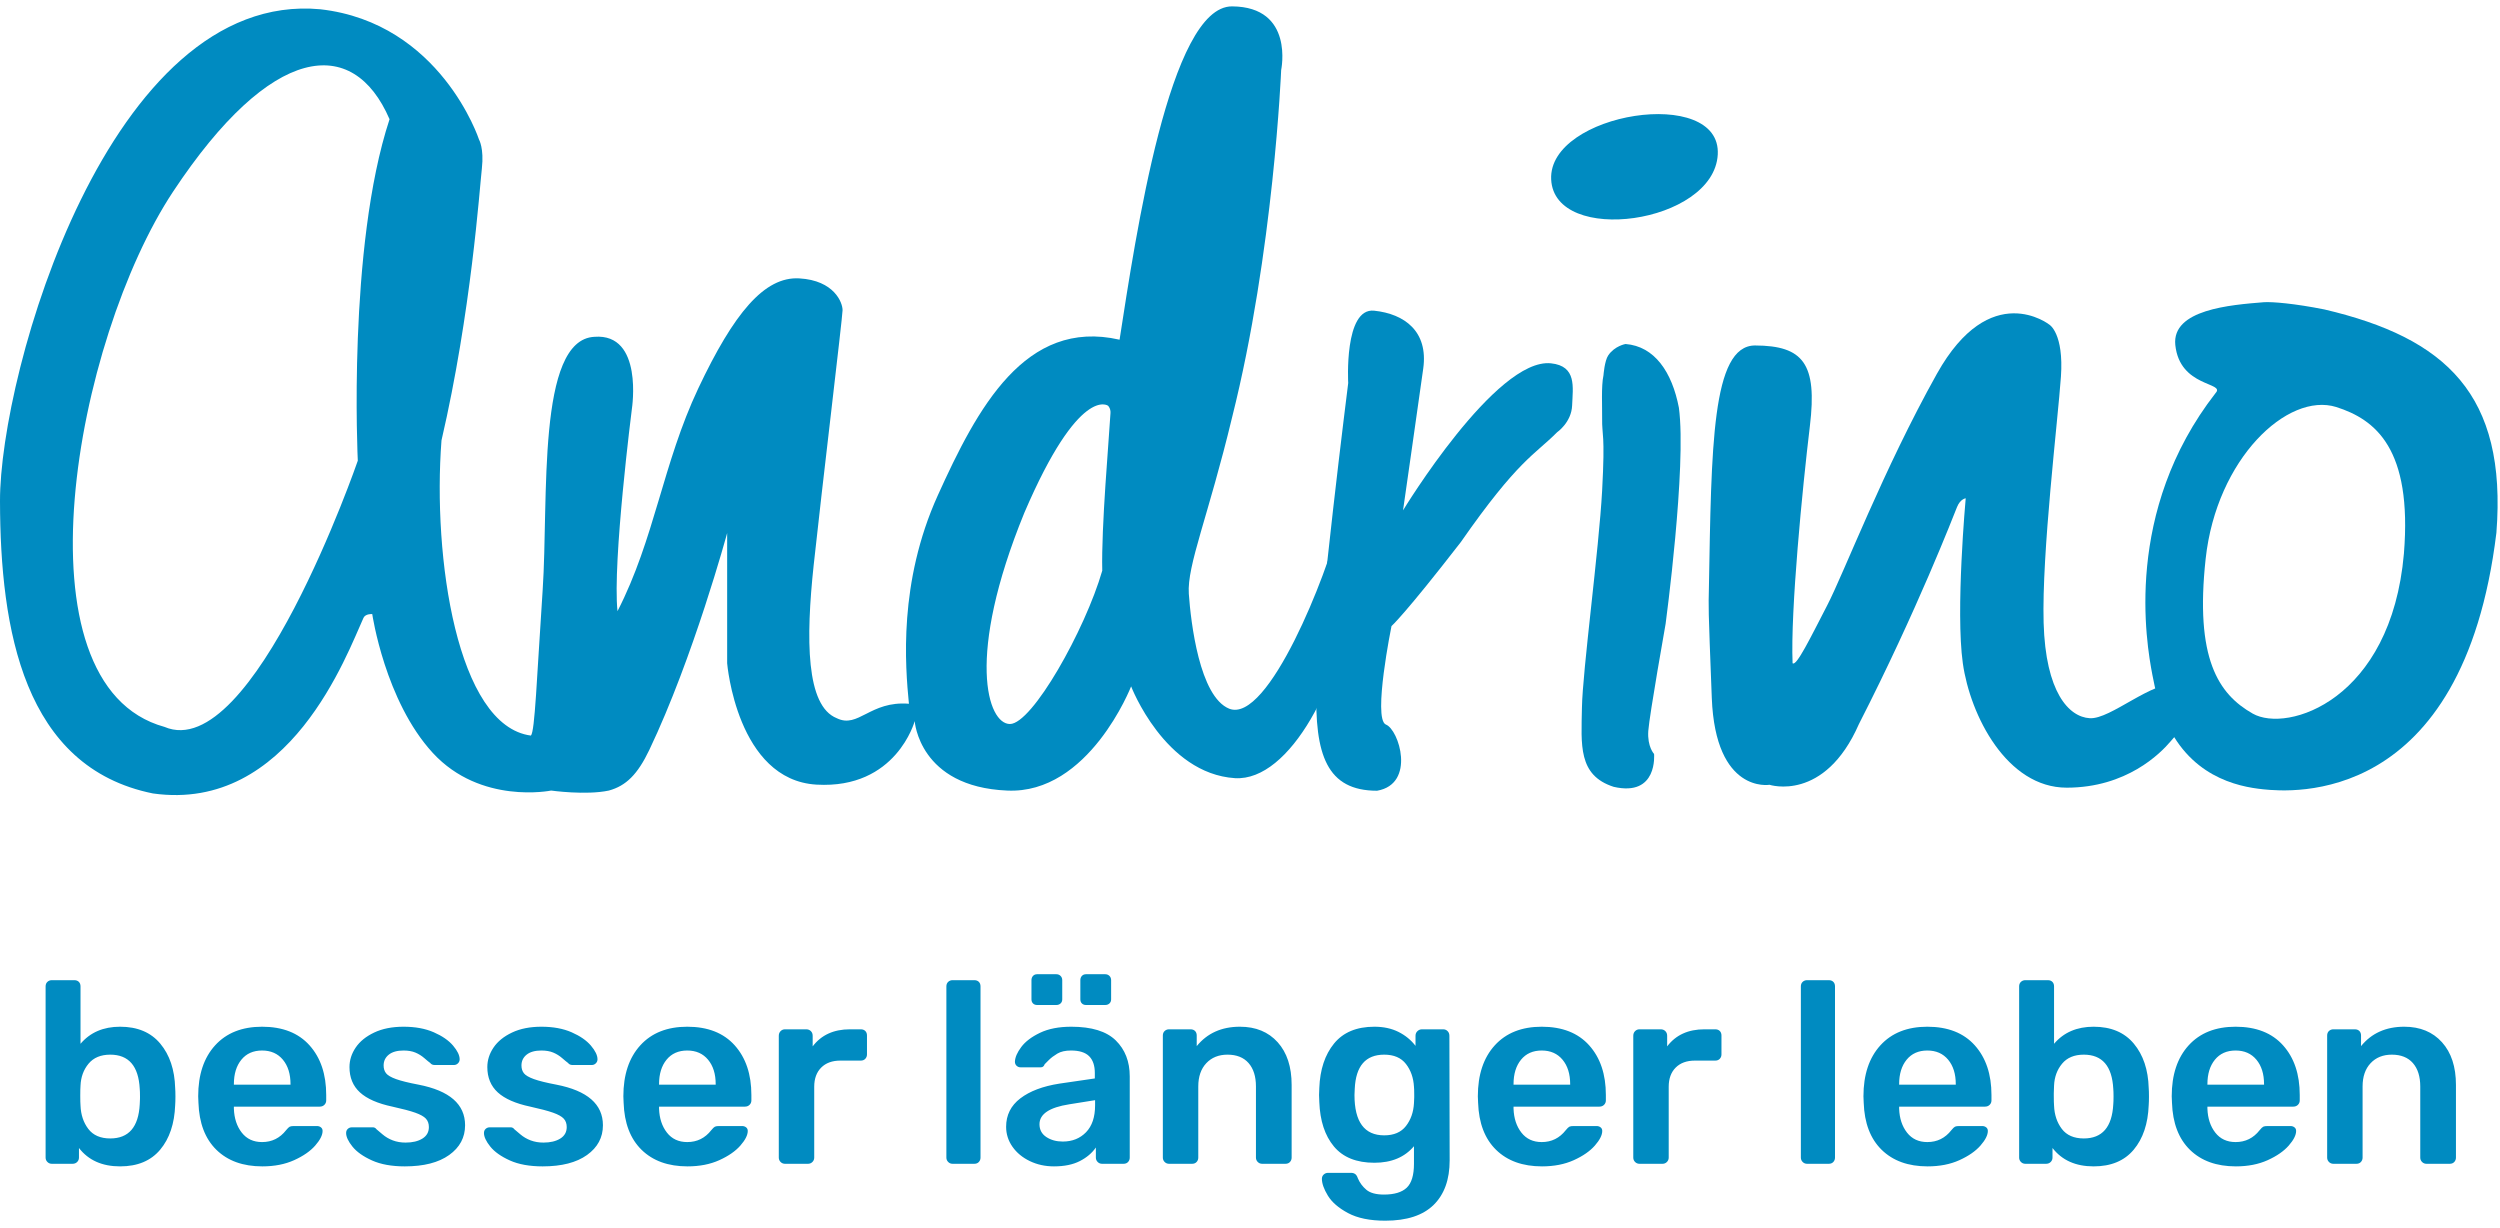
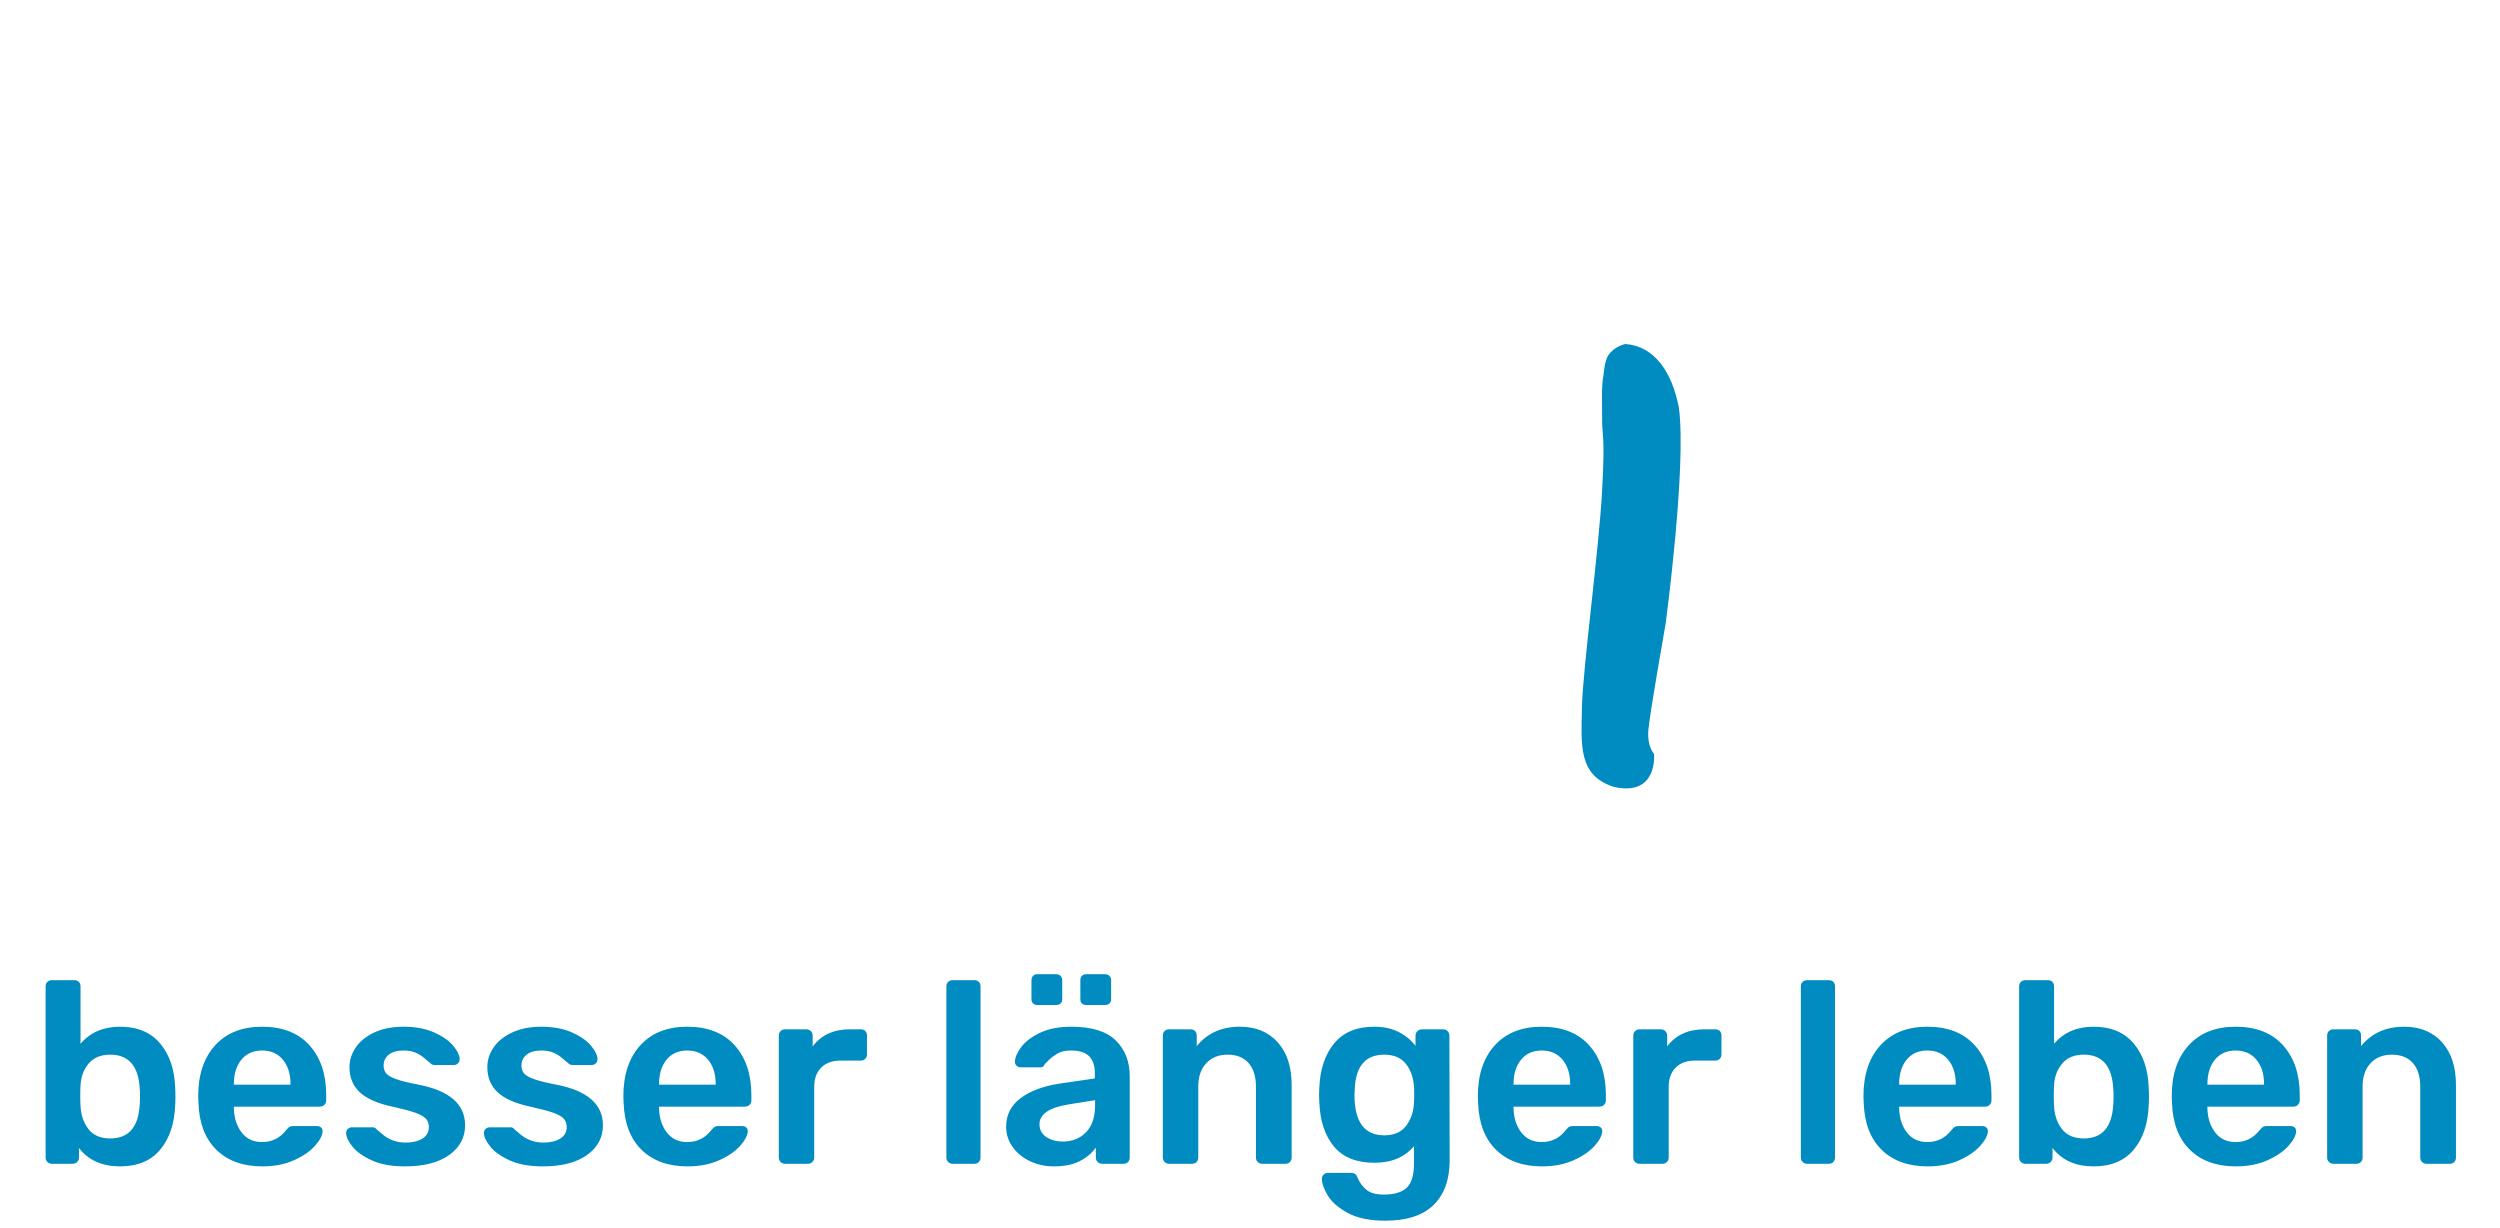
<svg xmlns="http://www.w3.org/2000/svg" width="116px" height="57px" viewBox="0 0 116 57" version="1.1">
  <title>Group</title>
  <desc>Created with Sketch.</desc>
  <g id="Symbols" stroke="none" stroke-width="1" fill="none" fill-rule="evenodd">
    <g id="Logo-Varianten" transform="translate(-204, -478)" fill="#008BC1">
      <g id="Group" transform="translate(204, 478)">
        <g id="Logo-Farbig">
          <g id="Logo" transform="translate(0, 0.296)">
-             <path d="M79.704,6.877 C79.523,10.097 72.116,11.12 71.974,8.026 C71.832,4.932 79.886,3.656 79.704,6.877" id="Fill-1" />
-             <path d="M62.659,23.228 C62.659,23.228 62.454,23.044 62.124,24.034 C61.616,26.245 58.848,33.302 57.036,32.588 C55.653,32.029 55.254,28.569 55.161,27.256 C55.07,25.943 56.071,23.643 57.17,19.066 C59.102,11.376 59.446,2.954 59.446,2.954 C59.446,2.954 60.069,0.02 57.17,-2.67587215e-05 C54.271,-0.02 52.694,10.663 51.948,15.466 C47.564,14.464 45.344,18.645 43.513,22.691 C41.683,26.736 42.002,30.592 42.174,32.358 C40.367,32.212 39.827,33.521 38.827,33.029 C37.394,32.459 37.386,29.37 37.756,25.913 C38.127,22.457 39.091,14.449 39.095,14.098 C39.099,13.747 38.708,12.713 37.087,12.621 C35.466,12.528 34.049,14.237 32.401,17.723 C30.753,21.21 30.375,24.713 28.652,28.062 C28.414,25.771 29.321,18.663 29.321,18.663 C29.321,18.663 29.865,15.155 27.581,15.332 C24.895,15.466 25.46,22.886 25.18,27.075 C24.901,31.262 24.82,33.628 24.635,33.835 C21.198,33.385 20.07,25.546 20.485,20.14 C21.865,14.193 22.253,8.454 22.359,7.519 C22.465,6.584 22.225,6.176 22.225,6.176 C22.225,6.176 20.452,0.768 14.862,0.134 C5.064,-0.777 -0.012,16.999 6.8648423e-06,22.96 C0.012,28.92 1.096,35.307 7.096,36.52 C13.447,37.416 16.11,30.019 16.866,28.372 C16.957,28.174 17.272,28.196 17.272,28.196 C17.272,28.196 17.862,32.228 20.083,34.641 C22.305,37.053 25.573,36.386 25.573,36.386 C25.573,36.386 27.191,36.613 28.25,36.386 C29.046,36.169 29.584,35.638 30.125,34.506 C32.174,30.215 33.74,24.437 33.74,24.437 L33.74,30.478 C33.74,30.478 34.189,35.898 37.89,36.111 C41.591,36.324 42.442,33.164 42.442,33.164 C42.442,33.164 42.641,36.213 46.727,36.386 C50.529,36.569 52.484,31.552 52.484,31.552 C52.484,31.552 54.035,35.598 57.304,35.811 C59.861,35.961 62.284,31.298 62.793,26.988 C63.303,22.677 62.659,23.228 62.659,23.228 M18.075,5.237 C16.115,11.185 16.602,21.08 16.602,21.08 C16.602,21.08 11.74,35.187 7.632,33.432 C0.539,31.48 3.482,15.466 8.033,8.593 C12.585,1.72 16.379,1.3 18.075,5.237 M51.527,18.862 C51.458,20.076 51.095,24.159 51.145,26.182 C50.347,28.94 47.893,33.298 46.86,33.298 C45.828,33.298 44.794,30.184 47.53,23.496 C50.082,17.543 51.413,18.529 51.413,18.529 C51.413,18.529 51.539,18.649 51.527,18.862" id="Fill-3" />
-             <path d="M101.116,31.418 C99.844,31.281 97.94,33.086 96.966,33.029 C95.992,32.973 94.914,31.823 94.824,28.599 C94.734,25.374 95.486,19.203 95.627,17.186 C95.768,15.169 95.092,14.769 95.092,14.769 C95.092,14.769 92.355,12.605 89.87,17.052 C87.384,21.498 85.56,26.292 84.782,27.793 C84.005,29.294 83.351,30.643 83.176,30.478 C83.075,28.054 83.631,22.359 83.979,19.469 C84.327,16.578 83.672,15.743 81.435,15.734 C79.418,15.734 79.411,20.485 79.293,26.987 C79.275,27.963 79.254,27.634 79.427,32.09 C79.599,36.545 82.105,36.118 82.105,36.118 C82.105,36.118 84.655,36.951 86.255,33.298 C88.961,28.004 90.653,23.607 90.807,23.228 C90.961,22.849 91.209,22.825 91.209,22.825 C91.209,22.825 90.733,28.05 91.075,30.478 C91.417,32.906 93.116,36.252 95.895,36.252 C98.674,36.252 100.247,34.659 100.715,34.104 C101.183,33.548 101.582,33.222 101.652,33.432" id="Fill-6" />
-             <path d="M100.406,32.961 C101.521,35.721 103.792,36.205 105.025,36.329 C106.26,36.453 114.277,37.189 115.833,24.423 C116.333,18 113.486,15.384 107.851,14.062 C106.459,13.785 105.444,13.703 105.052,13.726 C103.487,13.852 100.769,14.065 100.934,15.71 C101.14,17.685 103.267,17.435 102.807,17.937 C98.524,23.438 99.586,29.529 99.871,31.02 C100.155,32.511 100.406,32.961 100.406,32.961 M111.542,25.388 C110.949,32.206 106.127,33.724 104.528,32.816 C102.929,31.909 101.838,30.26 102.343,25.626 C102.848,20.991 106.141,17.887 108.404,18.59 C110.216,19.169 111.936,20.512 111.542,25.388" id="Fill-8" />
-             <path d="M71.967,16.562 C69.408,16.291 65.101,23.384 65.101,23.384 C65.101,23.384 65.798,18.529 66.038,16.805 C66.279,15.081 65.17,14.268 63.762,14.12 C62.354,13.971 62.557,17.476 62.557,17.476 C62.557,17.476 61.178,28.408 61.084,31.574 C60.99,34.74 61.569,36.394 63.896,36.394 C65.705,36.081 64.914,33.544 64.298,33.32 C63.695,33.032 64.565,28.755 64.565,28.755 C64.565,28.755 65.155,28.247 67.779,24.861 C70.449,21.028 71.208,20.811 72.251,19.759 C72.251,19.759 72.918,19.302 72.947,18.512 C72.979,17.672 73.169,16.689 71.967,16.562" id="Fill-11" />
            <path d="M77.901,18.625 C77.583,16.962 76.768,15.771 75.426,15.666 C75.426,15.666 74.924,15.749 74.623,16.193 C74.45,16.446 74.402,17.112 74.402,17.112 C74.291,17.62 74.347,18.613 74.339,19.113 C74.326,19.952 74.486,19.745 74.339,22.47 C74.192,25.195 73.431,30.817 73.402,32.54 C73.372,34.263 73.213,35.678 74.875,36.213 C76.938,36.689 76.749,34.688 76.749,34.688 C76.749,34.688 76.428,34.354 76.481,33.614 C76.535,32.874 77.285,28.646 77.285,28.646 C77.285,28.646 78.265,21.36 77.901,18.625" id="Fill-13" />
          </g>
        </g>
        <path d="M5.572,54.12 C6.38,54.12 7,53.862 7.432,53.346 C7.864,52.83 8.096,52.14 8.128,51.276 C8.136,51.172 8.14,51.04 8.14,50.88 C8.14,50.712 8.136,50.58 8.128,50.484 C8.104,49.636 7.874,48.95 7.438,48.426 C7.002,47.902 6.38,47.64 5.572,47.64 C4.796,47.64 4.184,47.904 3.736,48.432 L3.736,48.432 L3.736,45.768 C3.736,45.68 3.71,45.61 3.658,45.558 C3.606,45.506 3.536,45.48 3.448,45.48 L3.448,45.48 L2.404,45.48 C2.324,45.48 2.256,45.506 2.2,45.558 C2.144,45.61 2.116,45.68 2.116,45.768 L2.116,45.768 L2.116,53.712 C2.116,53.792 2.144,53.86 2.2,53.916 C2.256,53.972 2.324,54 2.404,54 L2.404,54 L3.364,54 C3.452,54 3.524,53.972 3.58,53.916 C3.636,53.86 3.664,53.792 3.664,53.712 L3.664,53.712 L3.664,53.268 C4.104,53.836 4.74,54.12 5.572,54.12 Z M5.116,52.824 C4.66,52.824 4.32,52.676 4.096,52.38 C3.872,52.084 3.752,51.724 3.736,51.3 C3.728,51.204 3.724,51.052 3.724,50.844 C3.724,50.628 3.728,50.472 3.736,50.376 C3.752,49.976 3.876,49.636 4.108,49.356 C4.34,49.076 4.676,48.936 5.116,48.936 C5.972,48.936 6.428,49.464 6.484,50.52 C6.492,50.6 6.496,50.72 6.496,50.88 L6.495,50.992 C6.494,51.097 6.49,51.18 6.484,51.24 C6.428,52.296 5.972,52.824 5.116,52.824 Z M12.172,54.12 C12.732,54.12 13.224,54.024 13.648,53.832 C14.072,53.64 14.398,53.414 14.626,53.154 C14.854,52.894 14.968,52.668 14.968,52.476 C14.968,52.404 14.942,52.348 14.89,52.308 C14.838,52.268 14.776,52.248 14.704,52.248 L14.704,52.248 L13.648,52.248 C13.552,52.248 13.484,52.258 13.444,52.278 C13.404,52.298 13.348,52.352 13.276,52.44 C12.988,52.808 12.616,52.992 12.16,52.992 C11.76,52.992 11.446,52.846 11.218,52.554 C10.99,52.262 10.868,51.892 10.852,51.444 L10.852,51.444 L10.852,51.348 L14.836,51.348 C14.924,51.348 14.996,51.32 15.052,51.264 C15.108,51.208 15.136,51.14 15.136,51.06 L15.136,51.06 L15.136,50.808 C15.136,49.848 14.878,49.08 14.362,48.504 C13.846,47.928 13.112,47.64 12.16,47.64 C11.232,47.64 10.506,47.928 9.982,48.504 C9.458,49.08 9.196,49.868 9.196,50.868 L9.196,50.868 L9.208,51.168 C9.24,52.112 9.518,52.84 10.042,53.352 C10.566,53.864 11.276,54.12 12.172,54.12 Z M13.48,50.328 L10.852,50.328 L10.852,50.304 C10.852,49.832 10.968,49.454 11.2,49.17 C11.432,48.886 11.752,48.744 12.16,48.744 C12.568,48.744 12.89,48.886 13.126,49.17 C13.362,49.454 13.48,49.832 13.48,50.304 L13.48,50.304 L13.48,50.328 Z M18.784,54.12 C19.664,54.12 20.35,53.944 20.842,53.592 C21.334,53.24 21.58,52.78 21.58,52.212 C21.58,51.236 20.86,50.608 19.42,50.328 C18.956,50.24 18.608,50.154 18.376,50.07 C18.144,49.986 17.99,49.896 17.914,49.8 C17.838,49.704 17.8,49.584 17.8,49.44 C17.8,49.232 17.88,49.064 18.04,48.936 C18.2,48.808 18.428,48.744 18.724,48.744 C18.94,48.744 19.124,48.776 19.276,48.84 C19.428,48.904 19.566,48.99 19.69,49.098 C19.814,49.206 19.904,49.28 19.96,49.32 C20.008,49.384 20.076,49.416 20.164,49.416 L20.164,49.416 L21.064,49.416 C21.136,49.416 21.198,49.39 21.25,49.338 C21.302,49.286 21.328,49.224 21.328,49.152 C21.328,48.968 21.226,48.756 21.022,48.516 C20.818,48.276 20.52,48.07 20.128,47.898 C19.736,47.726 19.268,47.64 18.724,47.64 C18.196,47.64 17.742,47.73 17.362,47.91 C16.982,48.09 16.696,48.322 16.504,48.606 C16.312,48.89 16.216,49.192 16.216,49.512 C16.216,50 16.378,50.392 16.702,50.688 C17.026,50.984 17.528,51.204 18.208,51.348 C18.68,51.452 19.034,51.546 19.27,51.63 C19.506,51.714 19.67,51.806 19.762,51.906 C19.854,52.006 19.9,52.136 19.9,52.296 C19.9,52.528 19.8,52.706 19.6,52.83 C19.4,52.954 19.14,53.016 18.82,53.016 C18.604,53.016 18.406,52.982 18.226,52.914 C18.046,52.846 17.886,52.752 17.746,52.632 C17.662,52.56 17.596,52.504 17.548,52.464 L17.476,52.404 C17.428,52.34 17.372,52.308 17.308,52.308 L17.308,52.308 L16.324,52.308 C16.252,52.308 16.19,52.332 16.138,52.38 C16.086,52.428 16.06,52.492 16.06,52.572 C16.06,52.748 16.158,52.958 16.354,53.202 C16.55,53.446 16.852,53.66 17.26,53.844 C17.668,54.028 18.176,54.12 18.784,54.12 Z M25.18,54.12 C26.06,54.12 26.746,53.944 27.238,53.592 C27.73,53.24 27.976,52.78 27.976,52.212 C27.976,51.236 27.256,50.608 25.816,50.328 C25.352,50.24 25.004,50.154 24.772,50.07 C24.54,49.986 24.386,49.896 24.31,49.8 C24.234,49.704 24.196,49.584 24.196,49.44 C24.196,49.232 24.276,49.064 24.436,48.936 C24.596,48.808 24.824,48.744 25.12,48.744 C25.336,48.744 25.52,48.776 25.672,48.84 C25.824,48.904 25.962,48.99 26.086,49.098 C26.21,49.206 26.3,49.28 26.356,49.32 C26.404,49.384 26.472,49.416 26.56,49.416 L26.56,49.416 L27.46,49.416 C27.532,49.416 27.594,49.39 27.646,49.338 C27.698,49.286 27.724,49.224 27.724,49.152 C27.724,48.968 27.622,48.756 27.418,48.516 C27.214,48.276 26.916,48.07 26.524,47.898 C26.132,47.726 25.664,47.64 25.12,47.64 C24.592,47.64 24.138,47.73 23.758,47.91 C23.378,48.09 23.092,48.322 22.9,48.606 C22.708,48.89 22.612,49.192 22.612,49.512 C22.612,50 22.774,50.392 23.098,50.688 C23.422,50.984 23.924,51.204 24.604,51.348 C25.076,51.452 25.43,51.546 25.666,51.63 C25.902,51.714 26.066,51.806 26.158,51.906 C26.25,52.006 26.296,52.136 26.296,52.296 C26.296,52.528 26.196,52.706 25.996,52.83 C25.796,52.954 25.536,53.016 25.216,53.016 C25,53.016 24.802,52.982 24.622,52.914 C24.442,52.846 24.282,52.752 24.142,52.632 C24.058,52.56 23.992,52.504 23.944,52.464 L23.872,52.404 C23.824,52.34 23.768,52.308 23.704,52.308 L23.704,52.308 L22.72,52.308 C22.648,52.308 22.586,52.332 22.534,52.38 C22.482,52.428 22.456,52.492 22.456,52.572 C22.456,52.748 22.554,52.958 22.75,53.202 C22.946,53.446 23.248,53.66 23.656,53.844 C24.064,54.028 24.572,54.12 25.18,54.12 Z M31.9,54.12 C32.46,54.12 32.952,54.024 33.376,53.832 C33.8,53.64 34.126,53.414 34.354,53.154 C34.582,52.894 34.696,52.668 34.696,52.476 C34.696,52.404 34.67,52.348 34.618,52.308 C34.566,52.268 34.504,52.248 34.432,52.248 L34.432,52.248 L33.376,52.248 C33.28,52.248 33.212,52.258 33.172,52.278 C33.132,52.298 33.076,52.352 33.004,52.44 C32.716,52.808 32.344,52.992 31.888,52.992 C31.488,52.992 31.174,52.846 30.946,52.554 C30.718,52.262 30.596,51.892 30.58,51.444 L30.58,51.444 L30.58,51.348 L34.564,51.348 C34.652,51.348 34.724,51.32 34.78,51.264 C34.836,51.208 34.864,51.14 34.864,51.06 L34.864,51.06 L34.864,50.808 C34.864,49.848 34.606,49.08 34.09,48.504 C33.574,47.928 32.84,47.64 31.888,47.64 C30.96,47.64 30.234,47.928 29.71,48.504 C29.186,49.08 28.924,49.868 28.924,50.868 L28.924,50.868 L28.936,51.168 C28.968,52.112 29.246,52.84 29.77,53.352 C30.294,53.864 31.004,54.12 31.9,54.12 Z M33.208,50.328 L30.58,50.328 L30.58,50.304 C30.58,49.832 30.696,49.454 30.928,49.17 C31.16,48.886 31.48,48.744 31.888,48.744 C32.296,48.744 32.618,48.886 32.854,49.17 C33.09,49.454 33.208,49.832 33.208,50.304 L33.208,50.304 L33.208,50.328 Z M37.492,54 C37.572,54 37.64,53.972 37.696,53.916 C37.752,53.86 37.78,53.792 37.78,53.712 L37.78,53.712 L37.78,50.424 C37.78,50.048 37.888,49.752 38.104,49.536 C38.32,49.32 38.616,49.212 38.992,49.212 L38.992,49.212 L39.94,49.212 C40.028,49.212 40.098,49.184 40.15,49.128 C40.202,49.072 40.228,49.004 40.228,48.924 L40.228,48.924 L40.228,48.048 C40.228,47.96 40.202,47.89 40.15,47.838 C40.098,47.786 40.028,47.76 39.94,47.76 L39.94,47.76 L39.436,47.76 C38.684,47.76 38.108,48.024 37.708,48.552 L37.708,48.552 L37.708,48.06 C37.708,47.972 37.68,47.9 37.624,47.844 C37.568,47.788 37.496,47.76 37.408,47.76 L37.408,47.76 L36.424,47.76 C36.344,47.76 36.276,47.788 36.22,47.844 C36.164,47.9 36.136,47.972 36.136,48.06 L36.136,48.06 L36.136,53.712 C36.136,53.792 36.164,53.86 36.22,53.916 C36.276,53.972 36.344,54 36.424,54 L36.424,54 L37.492,54 Z M45.208,54 C45.296,54 45.366,53.972 45.418,53.916 C45.47,53.86 45.496,53.792 45.496,53.712 L45.496,53.712 L45.496,45.768 C45.496,45.68 45.47,45.61 45.418,45.558 C45.366,45.506 45.296,45.48 45.208,45.48 L45.208,45.48 L44.2,45.48 C44.12,45.48 44.052,45.506 43.996,45.558 C43.94,45.61 43.912,45.68 43.912,45.768 L43.912,45.768 L43.912,53.712 C43.912,53.792 43.94,53.86 43.996,53.916 C44.052,53.972 44.12,54 44.2,54 L44.2,54 L45.208,54 Z M49.012,46.632 C49.092,46.632 49.158,46.608 49.21,46.56 C49.262,46.512 49.288,46.448 49.288,46.368 L49.288,46.368 L49.288,45.48 C49.288,45.4 49.262,45.334 49.21,45.282 C49.158,45.23 49.092,45.204 49.012,45.204 L49.012,45.204 L48.124,45.204 C48.044,45.204 47.98,45.23 47.932,45.282 C47.884,45.334 47.86,45.4 47.86,45.48 L47.86,45.48 L47.86,46.368 C47.86,46.448 47.884,46.512 47.932,46.56 C47.98,46.608 48.044,46.632 48.124,46.632 L48.124,46.632 L49.012,46.632 Z M51.28,46.632 C51.36,46.632 51.426,46.608 51.478,46.56 C51.53,46.512 51.556,46.448 51.556,46.368 L51.556,46.368 L51.556,45.48 C51.556,45.4 51.53,45.334 51.478,45.282 C51.426,45.23 51.36,45.204 51.28,45.204 L51.28,45.204 L50.392,45.204 C50.312,45.204 50.248,45.23 50.2,45.282 C50.152,45.334 50.128,45.4 50.128,45.48 L50.128,45.48 L50.128,46.368 C50.128,46.448 50.152,46.512 50.2,46.56 C50.248,46.608 50.312,46.632 50.392,46.632 L50.392,46.632 L51.28,46.632 Z M48.904,54.12 C49.384,54.12 49.784,54.038 50.104,53.874 C50.424,53.71 50.672,53.5 50.848,53.244 L50.848,53.244 L50.848,53.712 C50.848,53.792 50.876,53.86 50.932,53.916 C50.988,53.972 51.056,54 51.136,54 L51.136,54 L52.132,54 C52.22,54 52.29,53.972 52.342,53.916 C52.394,53.86 52.42,53.792 52.42,53.712 L52.42,53.712 L52.42,49.944 C52.42,49.256 52.204,48.7 51.772,48.276 C51.34,47.852 50.652,47.64 49.708,47.64 C49.132,47.64 48.648,47.734 48.256,47.922 C47.864,48.11 47.574,48.33 47.386,48.582 C47.198,48.834 47.1,49.06 47.092,49.26 C47.092,49.34 47.118,49.404 47.17,49.452 C47.222,49.5 47.284,49.524 47.356,49.524 L47.356,49.524 L48.292,49.524 C48.38,49.524 48.44,49.476 48.472,49.38 C48.504,49.348 48.57,49.282 48.67,49.182 C48.77,49.082 48.9,48.984 49.06,48.888 C49.22,48.792 49.432,48.744 49.696,48.744 C50.08,48.744 50.36,48.832 50.536,49.008 C50.712,49.184 50.8,49.444 50.8,49.788 L50.8,49.788 L50.8,50.04 L49.156,50.28 C48.388,50.4 47.784,50.628 47.344,50.964 C46.904,51.3 46.684,51.74 46.684,52.284 C46.684,52.62 46.782,52.928 46.978,53.208 C47.174,53.488 47.442,53.71 47.782,53.874 C48.122,54.038 48.496,54.12 48.904,54.12 Z M49.312,52.968 C49.016,52.968 48.762,52.898 48.55,52.758 C48.338,52.618 48.232,52.42 48.232,52.164 C48.232,51.692 48.692,51.384 49.612,51.24 L49.612,51.24 L50.812,51.048 L50.812,51.288 C50.812,51.832 50.672,52.248 50.392,52.536 C50.112,52.824 49.752,52.968 49.312,52.968 Z M55.312,54 C55.4,54 55.47,53.972 55.522,53.916 C55.574,53.86 55.6,53.792 55.6,53.712 L55.6,53.712 L55.6,50.412 C55.6,49.956 55.724,49.596 55.972,49.332 C56.22,49.068 56.548,48.936 56.956,48.936 C57.38,48.936 57.706,49.066 57.934,49.326 C58.162,49.586 58.276,49.948 58.276,50.412 L58.276,50.412 L58.276,53.712 C58.276,53.792 58.304,53.86 58.36,53.916 C58.416,53.972 58.484,54 58.564,54 L58.564,54 L59.644,54 C59.732,54 59.802,53.972 59.854,53.916 C59.906,53.86 59.932,53.792 59.932,53.712 L59.932,53.712 L59.932,50.34 C59.932,49.5 59.716,48.84 59.284,48.36 C58.852,47.88 58.268,47.64 57.532,47.64 C56.684,47.64 56.016,47.94 55.528,48.54 L55.528,48.54 L55.528,48.048 C55.528,47.96 55.502,47.89 55.45,47.838 C55.398,47.786 55.328,47.76 55.24,47.76 L55.24,47.76 L54.244,47.76 C54.164,47.76 54.096,47.786 54.04,47.838 C53.984,47.89 53.956,47.96 53.956,48.048 L53.956,48.048 L53.956,53.712 C53.956,53.792 53.984,53.86 54.04,53.916 C54.096,53.972 54.164,54 54.244,54 L54.244,54 L55.312,54 Z M64.276,56.64 C65.276,56.64 66.024,56.396 66.52,55.908 C67.016,55.42 67.264,54.732 67.264,53.844 L67.264,53.844 L67.252,48.06 C67.252,47.972 67.224,47.9 67.168,47.844 C67.112,47.788 67.044,47.76 66.964,47.76 L66.964,47.76 L65.98,47.76 C65.9,47.76 65.83,47.788 65.77,47.844 C65.71,47.9 65.68,47.972 65.68,48.06 L65.68,48.06 L65.68,48.528 C65.472,48.256 65.208,48.04 64.888,47.88 C64.568,47.72 64.196,47.64 63.772,47.64 C62.948,47.64 62.324,47.9 61.9,48.42 C61.476,48.94 61.248,49.628 61.216,50.484 L61.216,50.484 L61.204,50.808 L61.216,51.132 C61.248,52.004 61.474,52.692 61.894,53.196 C62.314,53.7 62.94,53.952 63.772,53.952 C64.564,53.952 65.176,53.696 65.608,53.184 L65.608,53.184 L65.608,54 C65.608,54.528 65.496,54.898 65.272,55.11 C65.048,55.322 64.696,55.428 64.216,55.428 C63.848,55.428 63.576,55.354 63.4,55.206 C63.224,55.058 63.092,54.88 63.004,54.672 C62.972,54.576 62.93,54.51 62.878,54.474 C62.826,54.438 62.764,54.42 62.692,54.42 L62.692,54.42 L61.624,54.42 C61.544,54.42 61.476,54.446 61.42,54.498 C61.364,54.55 61.336,54.616 61.336,54.696 C61.336,54.912 61.428,55.172 61.612,55.476 C61.796,55.78 62.108,56.05 62.548,56.286 C62.988,56.522 63.564,56.64 64.276,56.64 Z M64.228,52.68 C63.308,52.68 62.848,52.056 62.848,50.808 L62.848,50.808 L62.86,50.52 C62.908,49.464 63.364,48.936 64.228,48.936 C64.676,48.936 65.012,49.08 65.236,49.368 C65.46,49.656 65.584,50.008 65.608,50.424 C65.616,50.488 65.62,50.616 65.62,50.808 L65.62,50.916 C65.618,51.049 65.614,51.141 65.608,51.192 C65.584,51.608 65.46,51.96 65.236,52.248 C65.012,52.536 64.676,52.68 64.228,52.68 Z M71.548,54.12 C72.108,54.12 72.6,54.024 73.024,53.832 C73.448,53.64 73.774,53.414 74.002,53.154 C74.23,52.894 74.344,52.668 74.344,52.476 C74.344,52.404 74.318,52.348 74.266,52.308 C74.214,52.268 74.152,52.248 74.08,52.248 L74.08,52.248 L73.024,52.248 C72.928,52.248 72.86,52.258 72.82,52.278 C72.78,52.298 72.724,52.352 72.652,52.44 C72.364,52.808 71.992,52.992 71.536,52.992 C71.136,52.992 70.822,52.846 70.594,52.554 C70.366,52.262 70.244,51.892 70.228,51.444 L70.228,51.444 L70.228,51.348 L74.212,51.348 C74.3,51.348 74.372,51.32 74.428,51.264 C74.484,51.208 74.512,51.14 74.512,51.06 L74.512,51.06 L74.512,50.808 C74.512,49.848 74.254,49.08 73.738,48.504 C73.222,47.928 72.488,47.64 71.536,47.64 C70.608,47.64 69.882,47.928 69.358,48.504 C68.834,49.08 68.572,49.868 68.572,50.868 L68.572,50.868 L68.584,51.168 C68.616,52.112 68.894,52.84 69.418,53.352 C69.942,53.864 70.652,54.12 71.548,54.12 Z M72.856,50.328 L70.228,50.328 L70.228,50.304 C70.228,49.832 70.344,49.454 70.576,49.17 C70.808,48.886 71.128,48.744 71.536,48.744 C71.944,48.744 72.266,48.886 72.502,49.17 C72.738,49.454 72.856,49.832 72.856,50.304 L72.856,50.304 L72.856,50.328 Z M77.14,54 C77.22,54 77.288,53.972 77.344,53.916 C77.4,53.86 77.428,53.792 77.428,53.712 L77.428,53.712 L77.428,50.424 C77.428,50.048 77.536,49.752 77.752,49.536 C77.968,49.32 78.264,49.212 78.64,49.212 L78.64,49.212 L79.588,49.212 C79.676,49.212 79.746,49.184 79.798,49.128 C79.85,49.072 79.876,49.004 79.876,48.924 L79.876,48.924 L79.876,48.048 C79.876,47.96 79.85,47.89 79.798,47.838 C79.746,47.786 79.676,47.76 79.588,47.76 L79.588,47.76 L79.084,47.76 C78.332,47.76 77.756,48.024 77.356,48.552 L77.356,48.552 L77.356,48.06 C77.356,47.972 77.328,47.9 77.272,47.844 C77.216,47.788 77.144,47.76 77.056,47.76 L77.056,47.76 L76.072,47.76 C75.992,47.76 75.924,47.788 75.868,47.844 C75.812,47.9 75.784,47.972 75.784,48.06 L75.784,48.06 L75.784,53.712 C75.784,53.792 75.812,53.86 75.868,53.916 C75.924,53.972 75.992,54 76.072,54 L76.072,54 L77.14,54 Z M84.856,54 C84.944,54 85.014,53.972 85.066,53.916 C85.118,53.86 85.144,53.792 85.144,53.712 L85.144,53.712 L85.144,45.768 C85.144,45.68 85.118,45.61 85.066,45.558 C85.014,45.506 84.944,45.48 84.856,45.48 L84.856,45.48 L83.848,45.48 C83.768,45.48 83.7,45.506 83.644,45.558 C83.588,45.61 83.56,45.68 83.56,45.768 L83.56,45.768 L83.56,53.712 C83.56,53.792 83.588,53.86 83.644,53.916 C83.7,53.972 83.768,54 83.848,54 L83.848,54 L84.856,54 Z M89.44,54.12 C90,54.12 90.492,54.024 90.916,53.832 C91.34,53.64 91.666,53.414 91.894,53.154 C92.122,52.894 92.236,52.668 92.236,52.476 C92.236,52.404 92.21,52.348 92.158,52.308 C92.106,52.268 92.044,52.248 91.972,52.248 L91.972,52.248 L90.916,52.248 C90.82,52.248 90.752,52.258 90.712,52.278 C90.672,52.298 90.616,52.352 90.544,52.44 C90.256,52.808 89.884,52.992 89.428,52.992 C89.028,52.992 88.714,52.846 88.486,52.554 C88.258,52.262 88.136,51.892 88.12,51.444 L88.12,51.444 L88.12,51.348 L92.104,51.348 C92.192,51.348 92.264,51.32 92.32,51.264 C92.376,51.208 92.404,51.14 92.404,51.06 L92.404,51.06 L92.404,50.808 C92.404,49.848 92.146,49.08 91.63,48.504 C91.114,47.928 90.38,47.64 89.428,47.64 C88.5,47.64 87.774,47.928 87.25,48.504 C86.726,49.08 86.464,49.868 86.464,50.868 L86.464,50.868 L86.476,51.168 C86.508,52.112 86.786,52.84 87.31,53.352 C87.834,53.864 88.544,54.12 89.44,54.12 Z M90.748,50.328 L88.12,50.328 L88.12,50.304 C88.12,49.832 88.236,49.454 88.468,49.17 C88.7,48.886 89.02,48.744 89.428,48.744 C89.836,48.744 90.158,48.886 90.394,49.17 C90.63,49.454 90.748,49.832 90.748,50.304 L90.748,50.304 L90.748,50.328 Z M97.144,54.12 C97.952,54.12 98.572,53.862 99.004,53.346 C99.436,52.83 99.668,52.14 99.7,51.276 C99.708,51.172 99.712,51.04 99.712,50.88 C99.712,50.712 99.708,50.58 99.7,50.484 C99.676,49.636 99.446,48.95 99.01,48.426 C98.574,47.902 97.952,47.64 97.144,47.64 C96.368,47.64 95.756,47.904 95.308,48.432 L95.308,48.432 L95.308,45.768 C95.308,45.68 95.282,45.61 95.23,45.558 C95.178,45.506 95.108,45.48 95.02,45.48 L95.02,45.48 L93.976,45.48 C93.896,45.48 93.828,45.506 93.772,45.558 C93.716,45.61 93.688,45.68 93.688,45.768 L93.688,45.768 L93.688,53.712 C93.688,53.792 93.716,53.86 93.772,53.916 C93.828,53.972 93.896,54 93.976,54 L93.976,54 L94.936,54 C95.024,54 95.096,53.972 95.152,53.916 C95.208,53.86 95.236,53.792 95.236,53.712 L95.236,53.712 L95.236,53.268 C95.676,53.836 96.312,54.12 97.144,54.12 Z M96.688,52.824 C96.232,52.824 95.892,52.676 95.668,52.38 C95.444,52.084 95.324,51.724 95.308,51.3 C95.3,51.204 95.296,51.052 95.296,50.844 L95.296,50.722 C95.298,50.568 95.302,50.453 95.308,50.376 C95.324,49.976 95.448,49.636 95.68,49.356 C95.912,49.076 96.248,48.936 96.688,48.936 C97.544,48.936 98,49.464 98.056,50.52 C98.064,50.6 98.068,50.72 98.068,50.88 C98.068,51.04 98.064,51.16 98.056,51.24 C98,52.296 97.544,52.824 96.688,52.824 Z M103.744,54.12 C104.304,54.12 104.796,54.024 105.22,53.832 C105.644,53.64 105.97,53.414 106.198,53.154 C106.426,52.894 106.54,52.668 106.54,52.476 C106.54,52.404 106.514,52.348 106.462,52.308 C106.41,52.268 106.348,52.248 106.276,52.248 L106.276,52.248 L105.22,52.248 C105.124,52.248 105.056,52.258 105.016,52.278 C104.976,52.298 104.92,52.352 104.848,52.44 C104.56,52.808 104.188,52.992 103.732,52.992 C103.332,52.992 103.018,52.846 102.79,52.554 C102.562,52.262 102.44,51.892 102.424,51.444 L102.424,51.444 L102.424,51.348 L106.408,51.348 C106.496,51.348 106.568,51.32 106.624,51.264 C106.68,51.208 106.708,51.14 106.708,51.06 L106.708,51.06 L106.708,50.808 C106.708,49.848 106.45,49.08 105.934,48.504 C105.418,47.928 104.684,47.64 103.732,47.64 C102.804,47.64 102.078,47.928 101.554,48.504 C101.03,49.08 100.768,49.868 100.768,50.868 L100.768,50.868 L100.78,51.168 C100.812,52.112 101.09,52.84 101.614,53.352 C102.138,53.864 102.848,54.12 103.744,54.12 Z M105.052,50.328 L102.424,50.328 L102.424,50.304 C102.424,49.832 102.54,49.454 102.772,49.17 C103.004,48.886 103.324,48.744 103.732,48.744 C104.14,48.744 104.462,48.886 104.698,49.17 C104.934,49.454 105.052,49.832 105.052,50.304 L105.052,50.304 L105.052,50.328 Z M109.336,54 C109.424,54 109.494,53.972 109.546,53.916 C109.598,53.86 109.624,53.792 109.624,53.712 L109.624,53.712 L109.624,50.412 C109.624,49.956 109.748,49.596 109.996,49.332 C110.244,49.068 110.572,48.936 110.98,48.936 C111.404,48.936 111.73,49.066 111.958,49.326 C112.186,49.586 112.3,49.948 112.3,50.412 L112.3,50.412 L112.3,53.712 C112.3,53.792 112.328,53.86 112.384,53.916 C112.44,53.972 112.508,54 112.588,54 L112.588,54 L113.668,54 C113.756,54 113.826,53.972 113.878,53.916 C113.93,53.86 113.956,53.792 113.956,53.712 L113.956,53.712 L113.956,50.34 C113.956,49.5 113.74,48.84 113.308,48.36 C112.876,47.88 112.292,47.64 111.556,47.64 C110.708,47.64 110.04,47.94 109.552,48.54 L109.552,48.54 L109.552,48.048 C109.552,47.96 109.526,47.89 109.474,47.838 C109.422,47.786 109.352,47.76 109.264,47.76 L109.264,47.76 L108.268,47.76 C108.188,47.76 108.12,47.786 108.064,47.838 C108.008,47.89 107.98,47.96 107.98,48.048 L107.98,48.048 L107.98,53.712 C107.98,53.792 108.008,53.86 108.064,53.916 C108.12,53.972 108.188,54 108.268,54 L108.268,54 L109.336,54 Z" id="besserlängerleben" fill-rule="nonzero" />
      </g>
    </g>
  </g>
</svg>